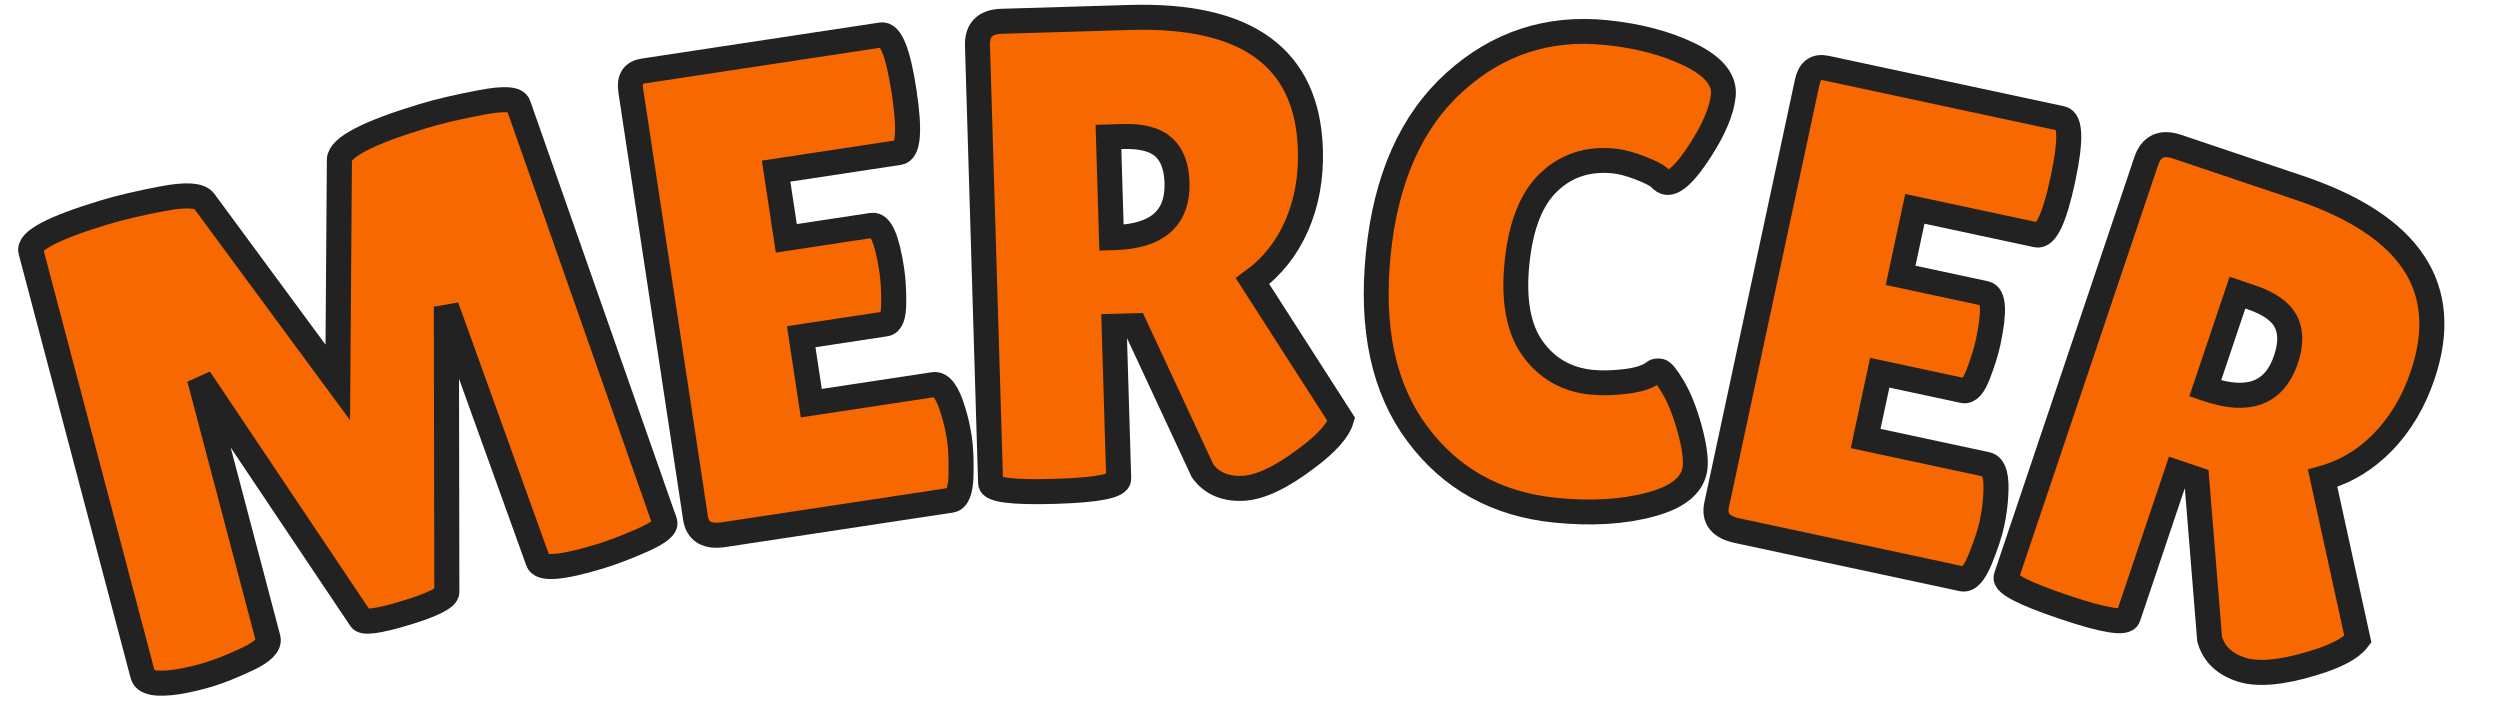
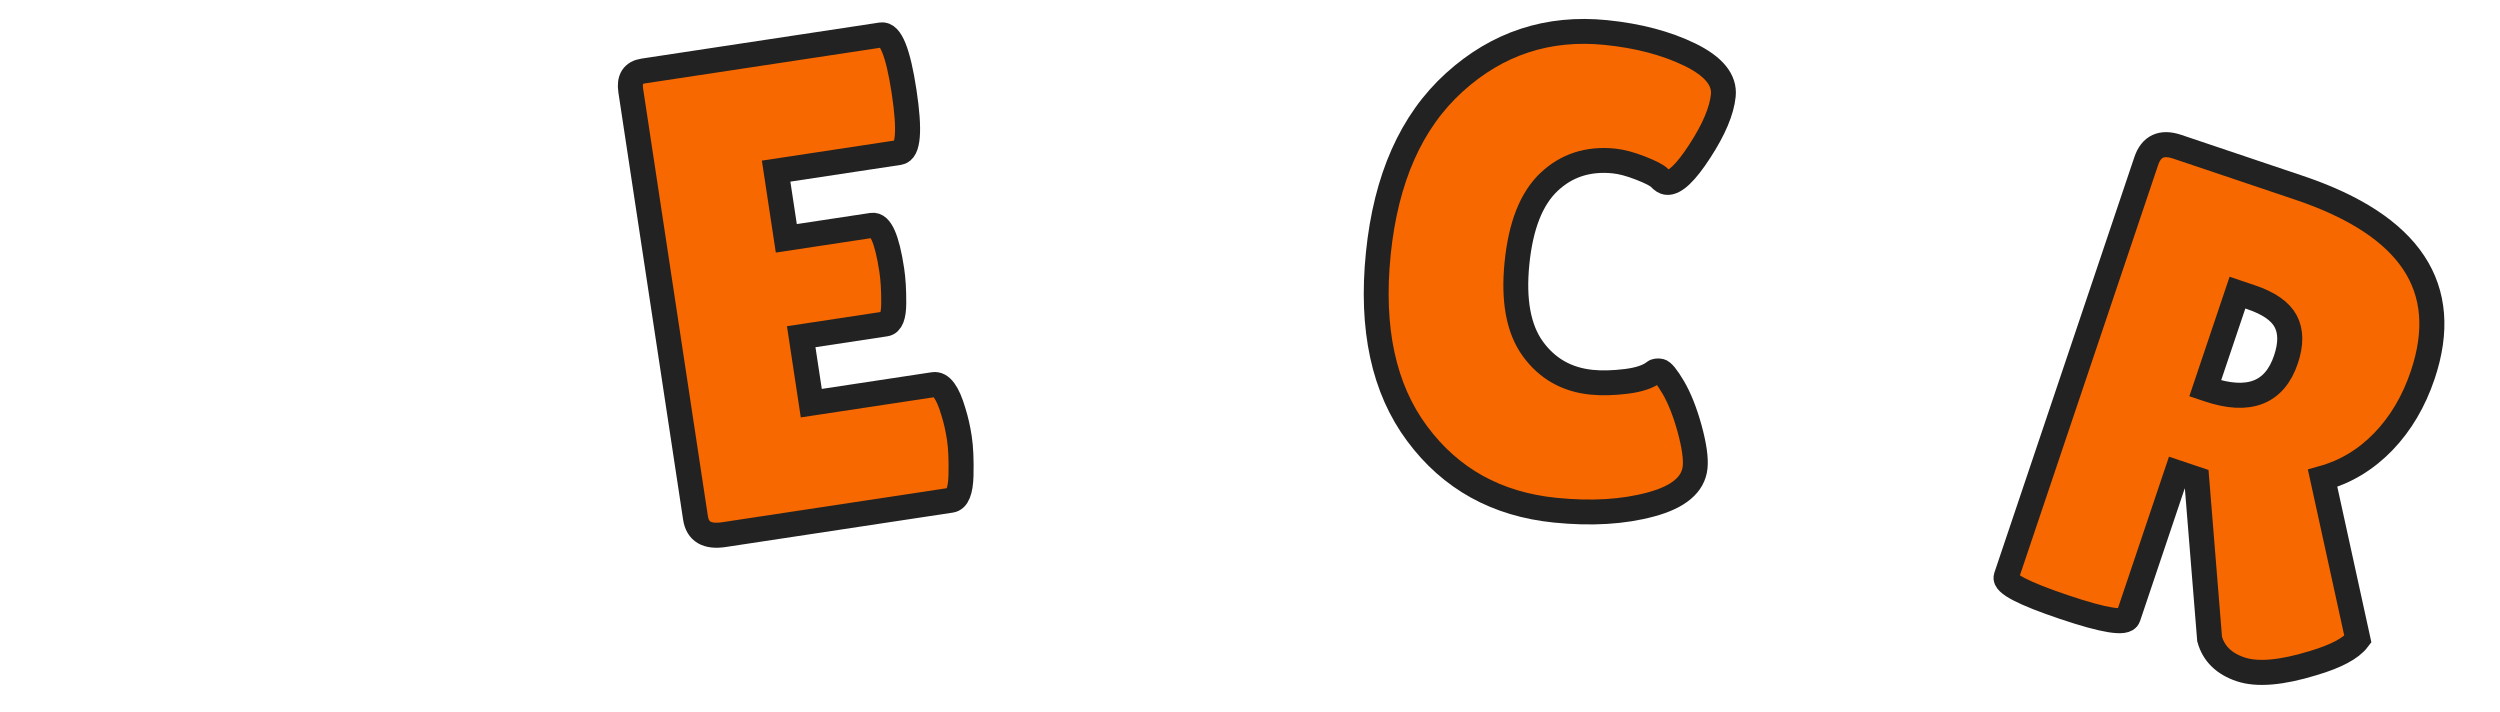
<svg xmlns="http://www.w3.org/2000/svg" version="1.1" width="200" height="57" viewBox="0 0 200 57" xml:space="preserve">
  <desc>Created with Fabric.js 5.3.0</desc>
  <defs>
</defs>
  <g transform="matrix(1 0 0 1 100 28.5)">
    <g style="">
      <g transform="matrix(0.96 -0.29 0.29 0.96 -72.79 2.54)">
-         <path style="stroke: rgb(34,34,34); stroke-width: 2; stroke-dasharray: none; stroke-linecap: butt; stroke-dashoffset: 0; stroke-linejoin: miter; stroke-miterlimit: 4; fill: rgb(247,104,0); fill-rule: nonzero; opacity: 1;" paint-order="stroke" transform=" translate(-24.38, 18.8)" d="M 40.28 0.05 L 40.28 0.05 Q 35.5 0.05 35.5 -1.02 L 35.5 -1.02 L 34.37 -22.56 L 27.82 -0.75 Q 27.6 -0.11 24.17 -0.11 Q 20.73 -0.11 20.62 -0.7 L 20.62 -0.7 L 13.86 -22.77 L 13.1 -1.34 Q 13.05 -0.54 11.06 -0.24 Q 9.08 0.05 7.76 0.05 Q 6.44 0.05 5.21 -0.11 L 5.21 -0.11 Q 2.63 -0.48 2.69 -1.45 L 2.69 -1.45 L 3.92 -36.36 Q 3.92 -37.65 10.47 -37.65 L 10.47 -37.65 Q 12.41 -37.65 15.2 -37.35 Q 17.99 -37.06 18.31 -36.2 L 18.31 -36.2 L 24.33 -19.28 L 29.59 -36.25 Q 30.07 -37.65 37 -37.65 L 37 -37.65 Q 38.99 -37.65 41.75 -37.35 Q 44.52 -37.06 44.52 -36.3 L 44.52 -36.3 L 46.08 -1.07 Q 46.08 -0.48 43.98 -0.21 Q 41.89 0.05 40.28 0.05 Z" stroke-linecap="round" />
-       </g>
+         </g>
      <g transform="matrix(0.99 -0.15 0.15 0.99 -36.14 -5.67)">
        <path style="stroke: rgb(34,34,34); stroke-width: 2; stroke-dasharray: none; stroke-linecap: butt; stroke-dashoffset: 0; stroke-linejoin: miter; stroke-miterlimit: 4; fill: rgb(247,104,0); fill-rule: nonzero; opacity: 1;" paint-order="stroke" transform=" translate(-13.59, 18.8)" d="M 13.21 -22.66 L 20.14 -22.66 Q 21.16 -22.66 21.16 -18.9 L 21.16 -18.9 Q 21.16 -17.78 20.92 -16.25 Q 20.68 -14.71 20.03 -14.71 L 20.03 -14.71 L 13.21 -14.71 L 13.21 -9.34 L 23.09 -9.34 Q 24.01 -9.34 24.33 -6.98 L 24.33 -6.98 Q 24.49 -5.96 24.49 -4.81 Q 24.49 -3.65 24.17 -1.83 Q 23.84 0 23.09 0 L 23.09 0 L 4.73 0 Q 2.69 0 2.69 -1.66 L 2.69 -1.66 L 2.69 -36.2 Q 2.69 -37.59 3.92 -37.59 L 3.92 -37.59 L 23.15 -37.59 Q 24.27 -37.59 24.27 -32.84 Q 24.27 -28.09 23.15 -28.09 L 23.15 -28.09 L 13.21 -28.09 L 13.21 -22.66 Z" stroke-linecap="round" />
      </g>
      <g transform="matrix(1 -0.03 0.03 1 -7.19 -8.21)">
-         <path style="stroke: rgb(34,34,34); stroke-width: 2; stroke-dasharray: none; stroke-linecap: butt; stroke-dashoffset: 0; stroke-linejoin: miter; stroke-miterlimit: 4; fill: rgb(247,104,0); fill-rule: nonzero; opacity: 1;" paint-order="stroke" transform=" translate(-16.79, 18.64)" d="M 12.94 -12.94 L 12.94 -0.75 Q 12.94 0.11 7.84 0.11 L 7.84 0.11 Q 2.69 0.11 2.69 -0.7 L 2.69 -0.7 L 2.69 -35.71 Q 2.69 -37.59 4.67 -37.59 L 4.67 -37.59 L 14.93 -37.59 Q 29.05 -37.59 29.05 -26.58 L 29.05 -26.58 Q 29.05 -23.25 27.77 -20.54 Q 26.48 -17.83 24.11 -16.22 L 24.11 -16.22 L 30.88 -4.94 Q 30.45 -3.65 28.09 -1.99 L 28.09 -1.99 Q 24.87 0.32 22.77 0.32 Q 20.68 0.32 19.66 -1.18 L 19.66 -1.18 L 14.61 -12.94 L 12.94 -12.94 Z M 14.07 -28.09 L 12.94 -28.09 L 12.94 -20.03 L 13.21 -20.03 Q 18.31 -20.03 18.31 -24.27 L 18.31 -24.27 Q 18.31 -26.21 17.32 -27.15 Q 16.33 -28.09 14.07 -28.09 L 14.07 -28.09 Z" stroke-linecap="round" />
-       </g>
+         </g>
      <g transform="matrix(0.99 0.1 -0.1 0.99 23.68 -7.07)">
-         <path style="stroke: rgb(34,34,34); stroke-width: 2; stroke-dasharray: none; stroke-linecap: butt; stroke-dashoffset: 0; stroke-linejoin: miter; stroke-miterlimit: 4; fill: rgb(247,104,0); fill-rule: nonzero; opacity: 1;" paint-order="stroke" transform=" translate(-15.14, 18.77)" d="M 18.04 -38.08 Q 21.96 -38.08 24.95 -36.98 Q 27.93 -35.87 27.93 -33.99 Q 27.93 -32.12 26.5 -29.35 Q 25.08 -26.58 24.11 -26.58 L 24.11 -26.58 Q 23.84 -26.58 23.5 -26.88 Q 23.15 -27.17 21.88 -27.52 Q 20.62 -27.87 19.71 -27.87 L 19.71 -27.87 Q 16.59 -27.87 14.69 -25.67 Q 12.78 -23.47 12.78 -18.93 Q 12.78 -14.39 14.74 -12.19 Q 16.7 -9.99 19.71 -9.99 L 19.71 -9.99 Q 20.94 -9.99 22.48 -10.34 Q 24.01 -10.69 24.65 -11.33 L 24.65 -11.33 Q 24.76 -11.44 25.08 -11.44 Q 25.4 -11.44 26.29 -10.23 Q 27.17 -9.02 27.93 -7.06 Q 28.68 -5.1 28.68 -4.03 L 28.68 -4.03 Q 28.68 -1.93 25.46 -0.7 Q 22.23 0.54 17.83 0.54 L 17.83 0.54 Q 10.74 0.54 6.18 -4.46 Q 1.61 -9.45 1.61 -18.55 Q 1.61 -27.66 6.31 -32.87 Q 11.01 -38.08 18.04 -38.08 L 18.04 -38.08 Z" stroke-linecap="round" />
+         <path style="stroke: rgb(34,34,34); stroke-width: 2; stroke-dasharray: none; stroke-linecap: butt; stroke-dashoffset: 0; stroke-linejoin: miter; stroke-miterlimit: 4; fill: rgb(247,104,0); fill-rule: nonzero; opacity: 1;" paint-order="stroke" transform=" translate(-15.14, 18.77)" d="M 18.04 -38.08 Q 21.96 -38.08 24.95 -36.98 Q 27.93 -35.87 27.93 -33.99 Q 27.93 -32.12 26.5 -29.35 Q 25.08 -26.58 24.11 -26.58 L 24.11 -26.58 Q 23.84 -26.58 23.5 -26.88 Q 23.15 -27.17 21.88 -27.52 Q 20.62 -27.87 19.71 -27.87 Q 16.59 -27.87 14.69 -25.67 Q 12.78 -23.47 12.78 -18.93 Q 12.78 -14.39 14.74 -12.19 Q 16.7 -9.99 19.71 -9.99 L 19.71 -9.99 Q 20.94 -9.99 22.48 -10.34 Q 24.01 -10.69 24.65 -11.33 L 24.65 -11.33 Q 24.76 -11.44 25.08 -11.44 Q 25.4 -11.44 26.29 -10.23 Q 27.17 -9.02 27.93 -7.06 Q 28.68 -5.1 28.68 -4.03 L 28.68 -4.03 Q 28.68 -1.93 25.46 -0.7 Q 22.23 0.54 17.83 0.54 L 17.83 0.54 Q 10.74 0.54 6.18 -4.46 Q 1.61 -9.45 1.61 -18.55 Q 1.61 -27.66 6.31 -32.87 Q 11.01 -38.08 18.04 -38.08 L 18.04 -38.08 Z" stroke-linecap="round" />
      </g>
      <g transform="matrix(0.98 0.21 -0.21 0.98 51.61 -2.61)">
-         <path style="stroke: rgb(34,34,34); stroke-width: 2; stroke-dasharray: none; stroke-linecap: butt; stroke-dashoffset: 0; stroke-linejoin: miter; stroke-miterlimit: 4; fill: rgb(247,104,0); fill-rule: nonzero; opacity: 1;" paint-order="stroke" transform=" translate(-13.59, 18.8)" d="M 13.21 -22.66 L 20.14 -22.66 Q 21.16 -22.66 21.16 -18.9 L 21.16 -18.9 Q 21.16 -17.78 20.92 -16.25 Q 20.68 -14.71 20.03 -14.71 L 20.03 -14.71 L 13.21 -14.71 L 13.21 -9.34 L 23.09 -9.34 Q 24.01 -9.34 24.33 -6.98 L 24.33 -6.98 Q 24.49 -5.96 24.49 -4.81 Q 24.49 -3.65 24.17 -1.83 Q 23.84 0 23.09 0 L 23.09 0 L 4.73 0 Q 2.69 0 2.69 -1.66 L 2.69 -1.66 L 2.69 -36.2 Q 2.69 -37.59 3.92 -37.59 L 3.92 -37.59 L 23.15 -37.59 Q 24.27 -37.59 24.27 -32.84 Q 24.27 -28.09 23.15 -28.09 L 23.15 -28.09 L 13.21 -28.09 L 13.21 -22.66 Z" stroke-linecap="round" />
-       </g>
+         </g>
      <g transform="matrix(0.95 0.32 -0.32 0.95 79.63 5.12)">
        <path style="stroke: rgb(34,34,34); stroke-width: 2; stroke-dasharray: none; stroke-linecap: butt; stroke-dashoffset: 0; stroke-linejoin: miter; stroke-miterlimit: 4; fill: rgb(247,104,0); fill-rule: nonzero; opacity: 1;" paint-order="stroke" transform=" translate(-16.79, 18.64)" d="M 12.94 -12.94 L 12.94 -0.75 Q 12.94 0.11 7.84 0.11 L 7.84 0.11 Q 2.69 0.11 2.69 -0.7 L 2.69 -0.7 L 2.69 -35.71 Q 2.69 -37.59 4.67 -37.59 L 4.67 -37.59 L 14.93 -37.59 Q 29.05 -37.59 29.05 -26.58 L 29.05 -26.58 Q 29.05 -23.25 27.77 -20.54 Q 26.48 -17.83 24.11 -16.22 L 24.11 -16.22 L 30.88 -4.94 Q 30.45 -3.65 28.09 -1.99 L 28.09 -1.99 Q 24.87 0.32 22.77 0.32 Q 20.68 0.32 19.66 -1.18 L 19.66 -1.18 L 14.61 -12.94 L 12.94 -12.94 Z M 14.07 -28.09 L 12.94 -28.09 L 12.94 -20.03 L 13.21 -20.03 Q 18.31 -20.03 18.31 -24.27 L 18.31 -24.27 Q 18.31 -26.21 17.32 -27.15 Q 16.33 -28.09 14.07 -28.09 L 14.07 -28.09 Z" stroke-linecap="round" />
      </g>
    </g>
  </g>
</svg>